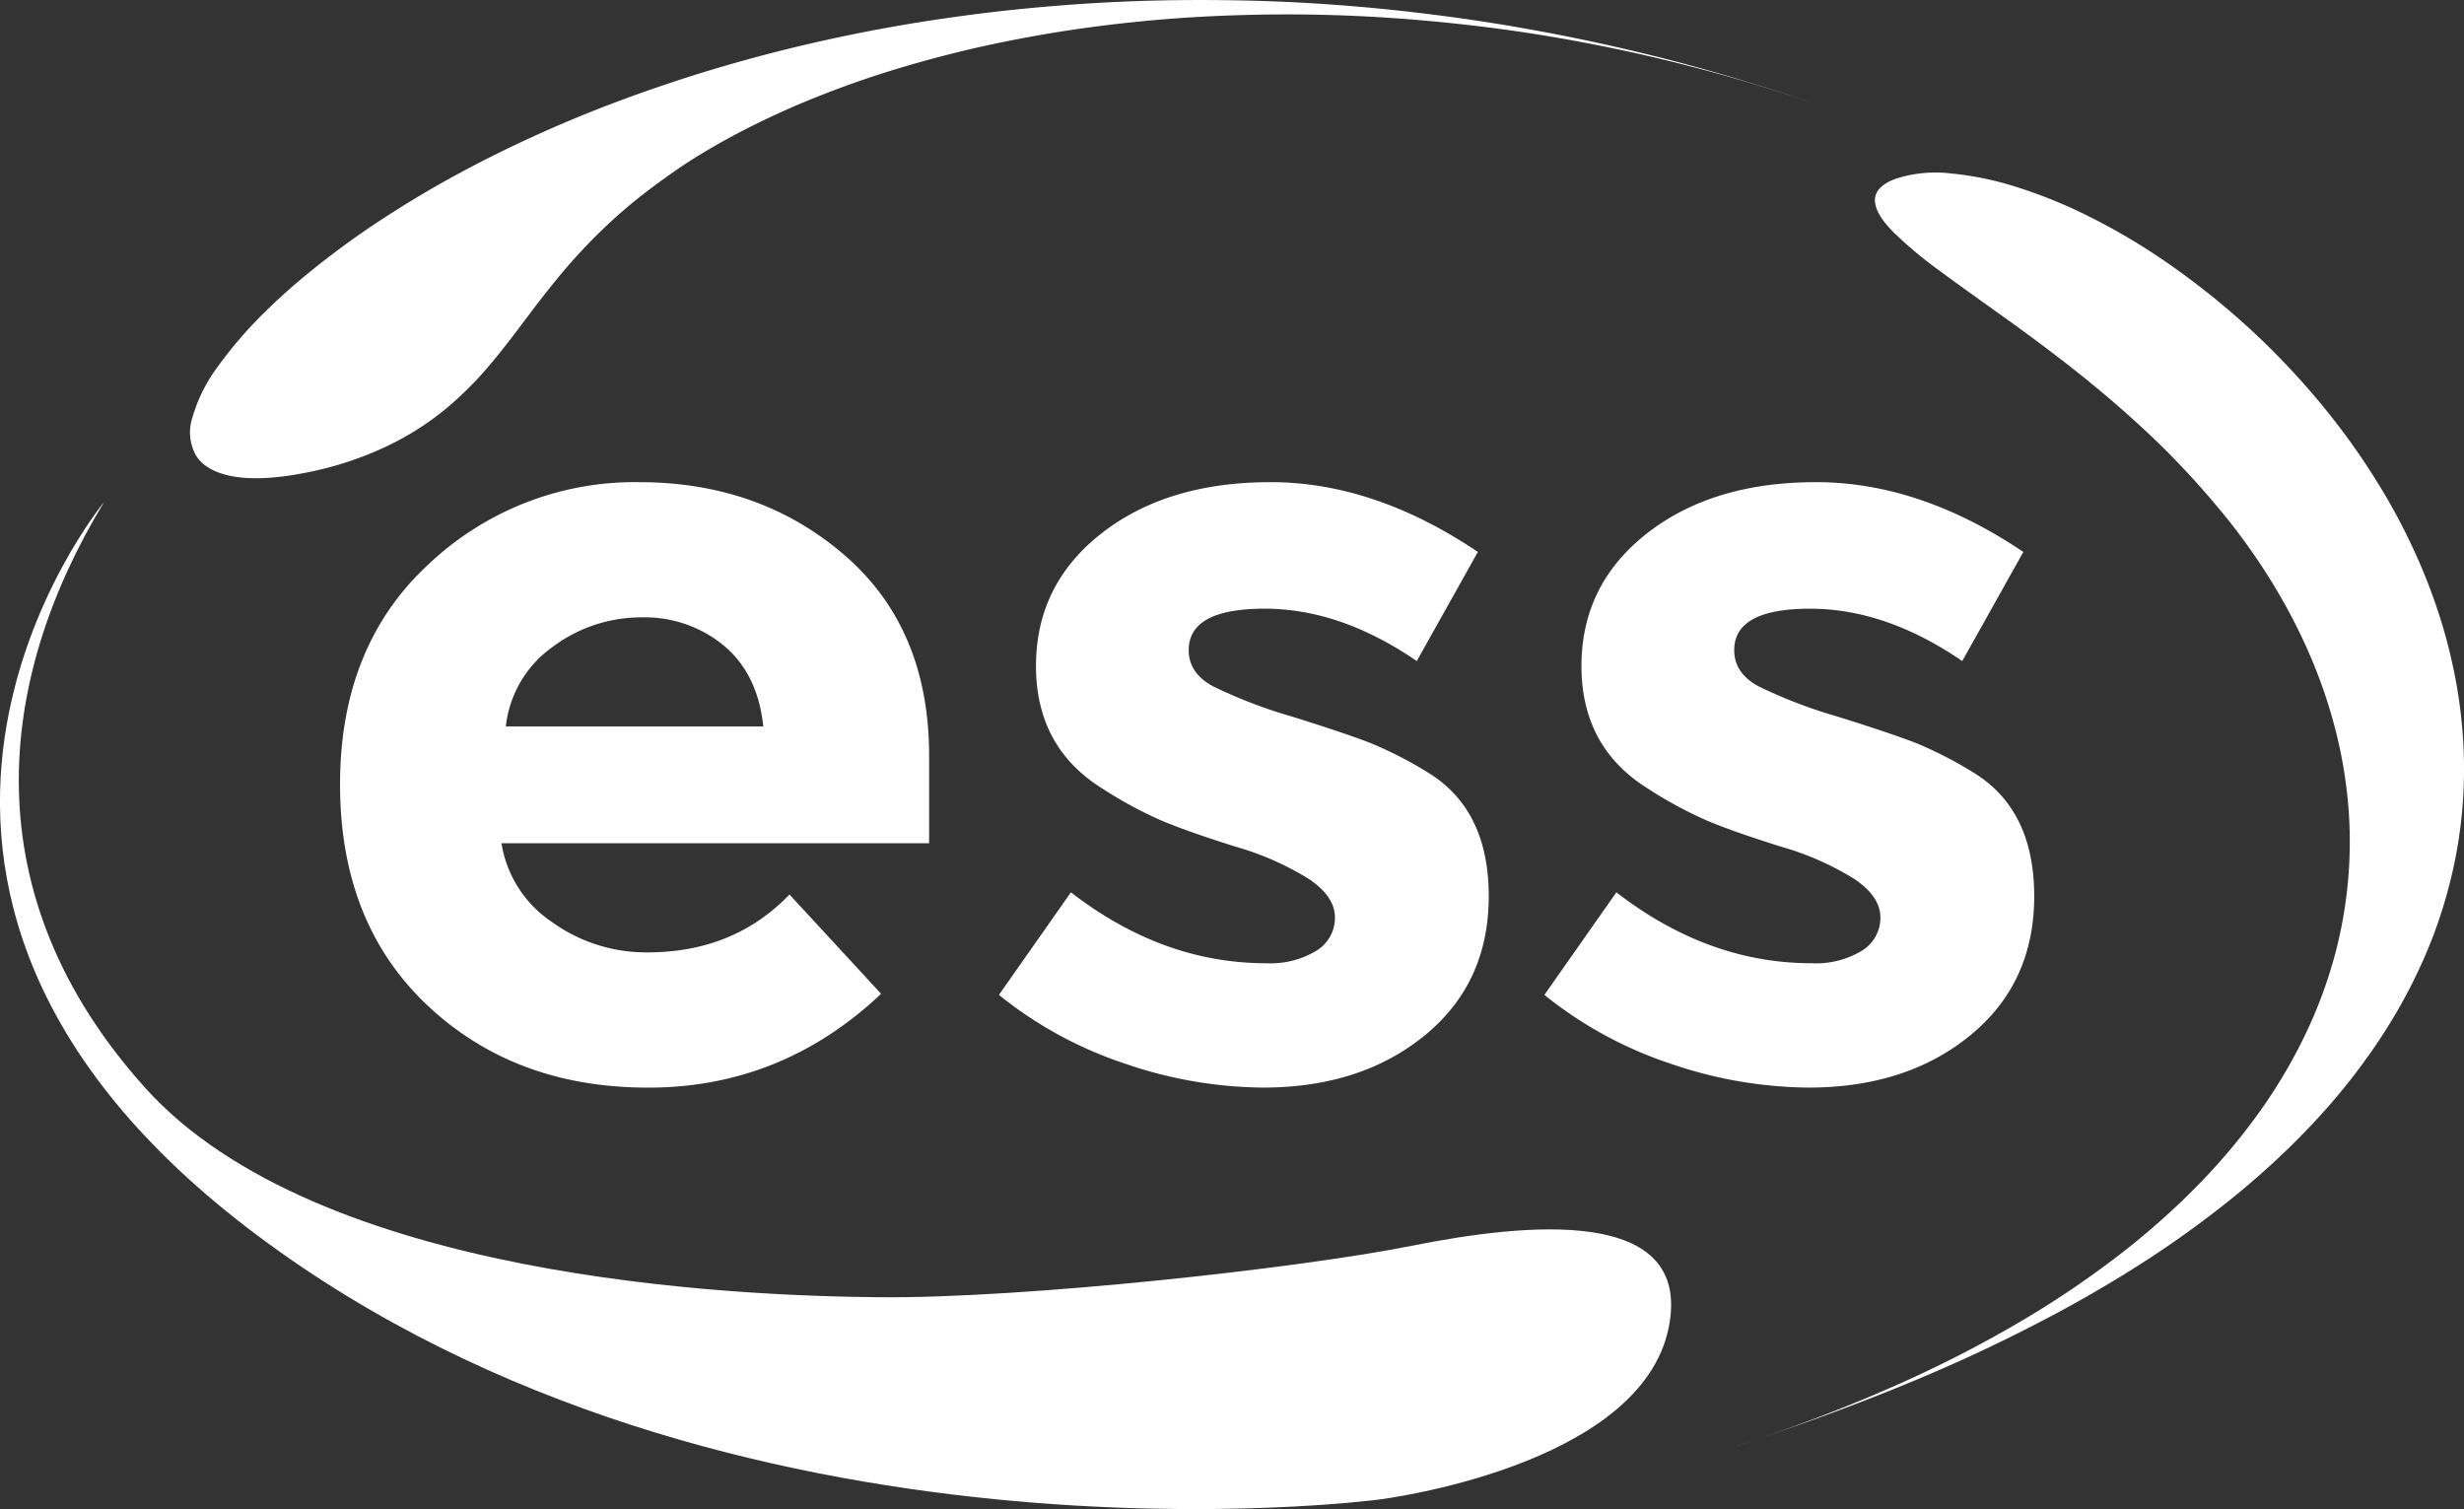
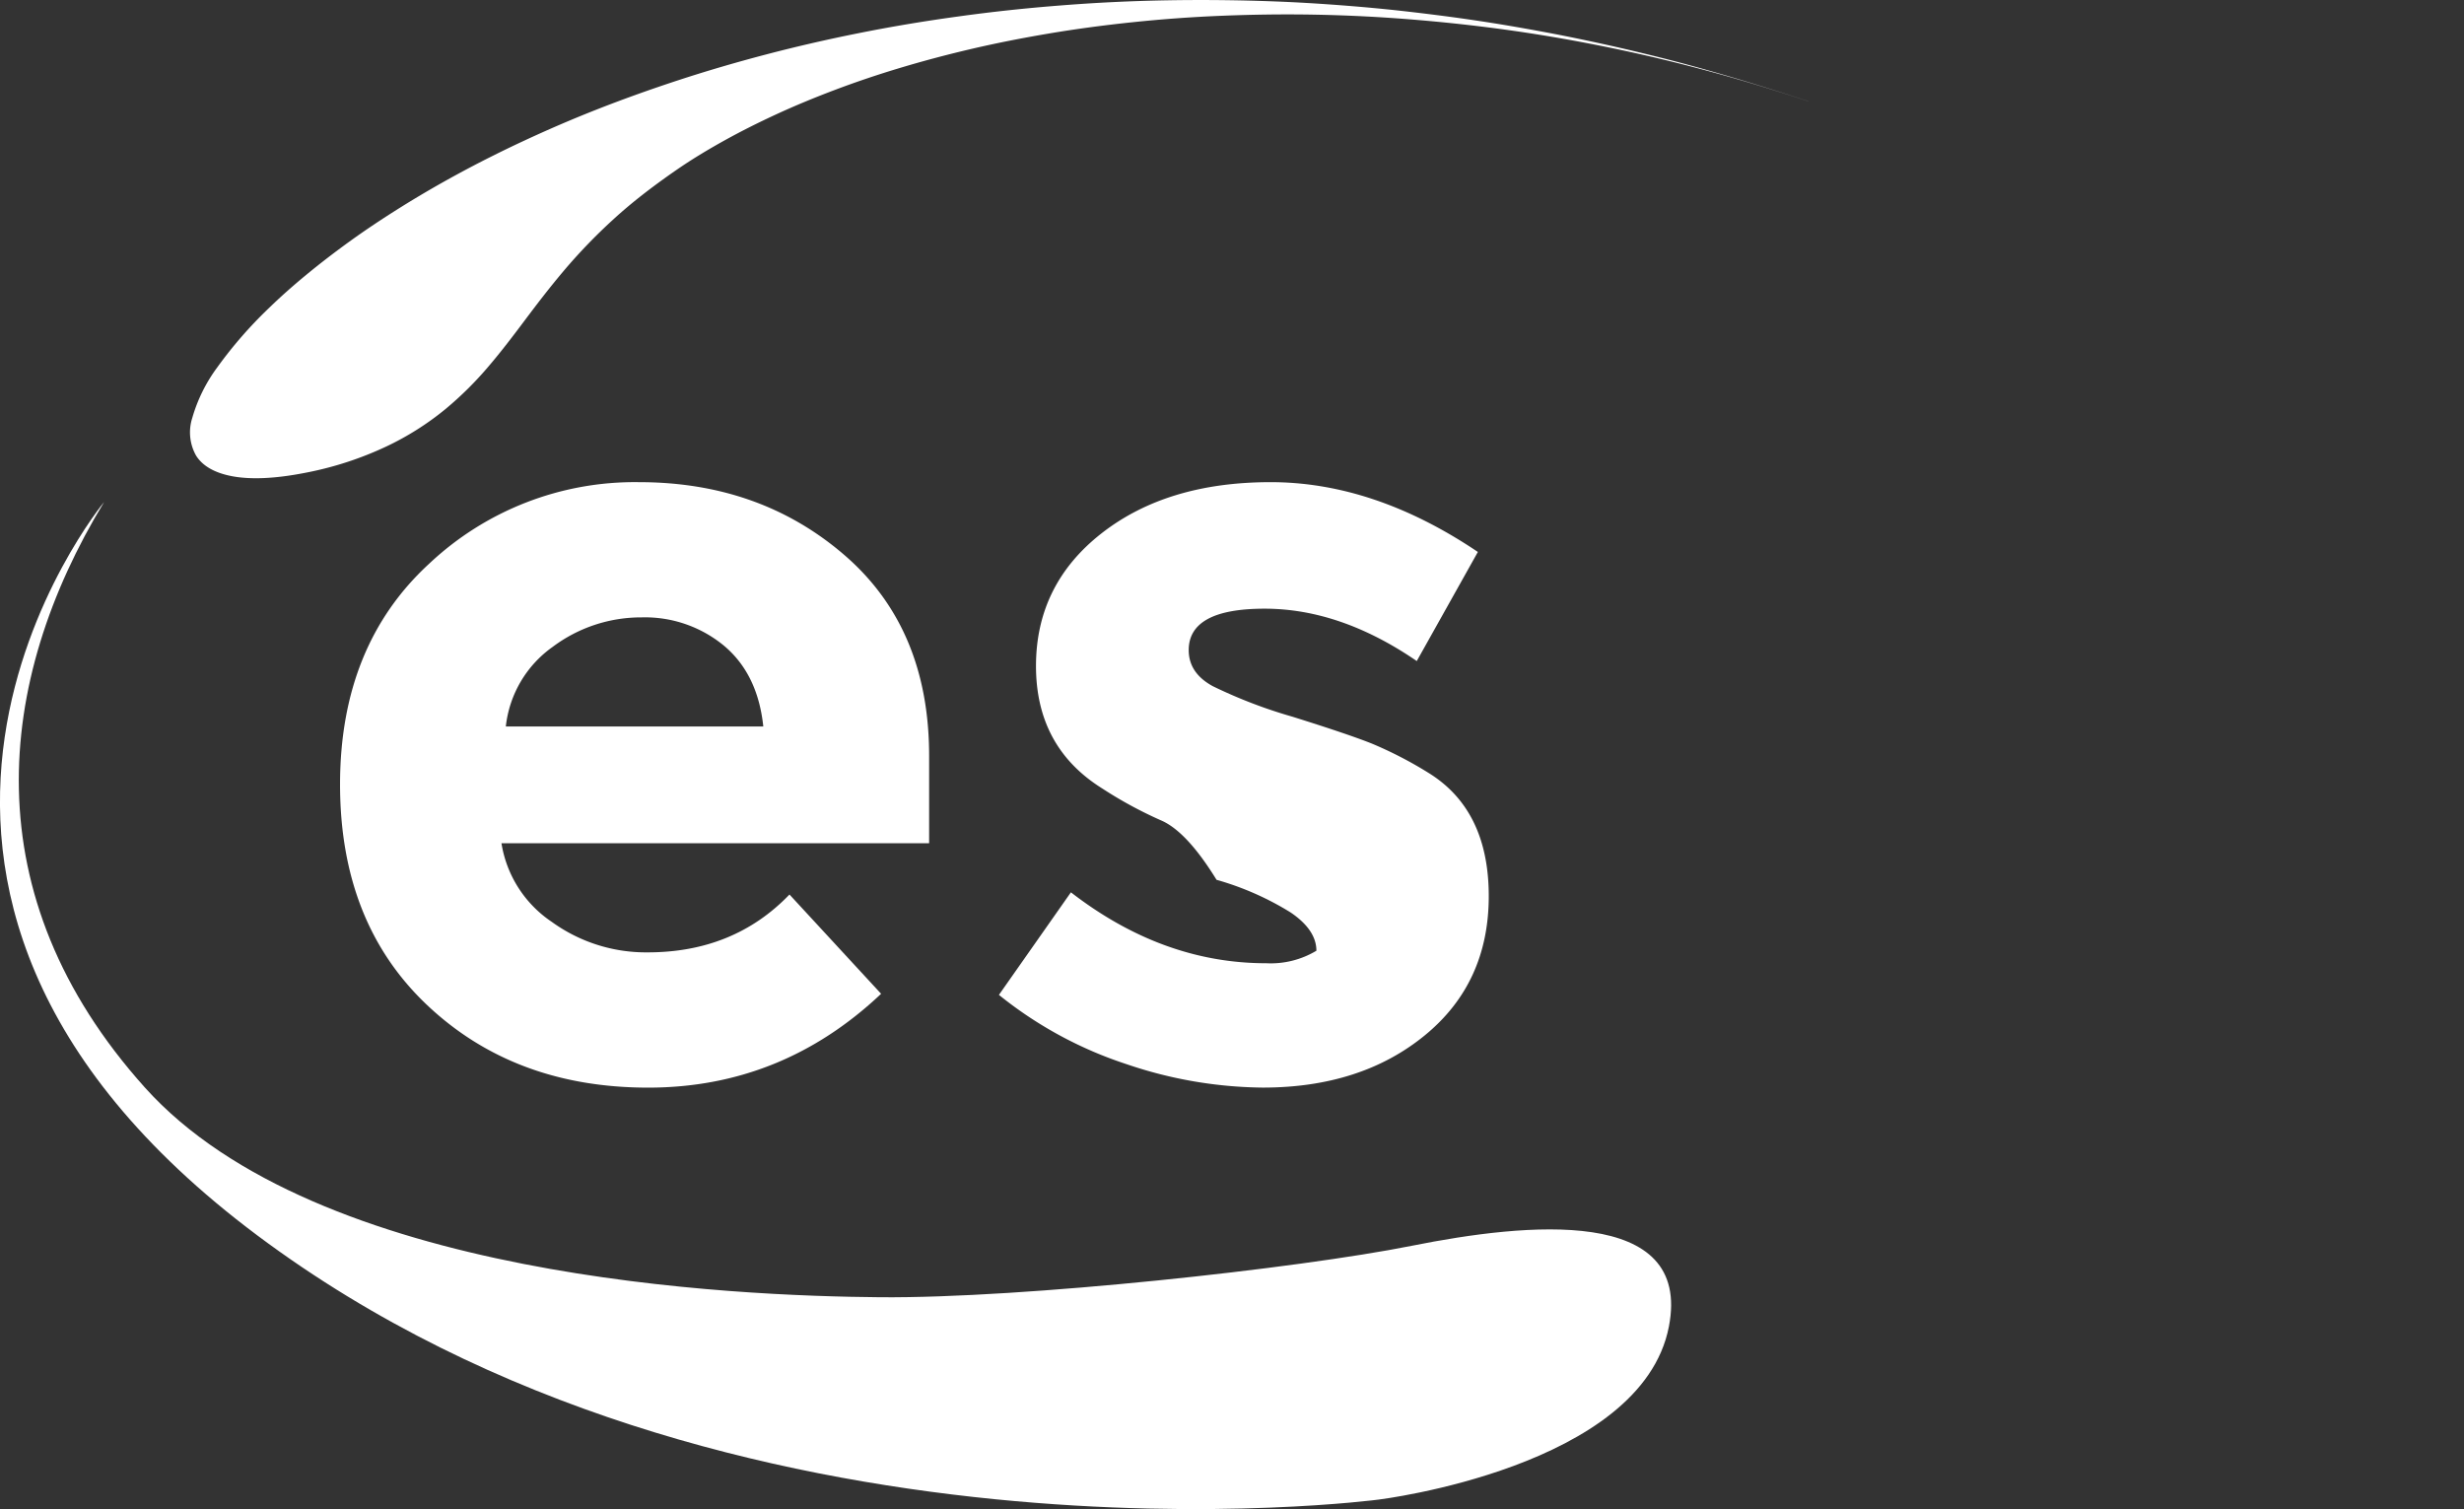
<svg xmlns="http://www.w3.org/2000/svg" width="383.361" height="234.784" viewBox="0 0 383.361 234.784">
  <rect x="0" y="0" width="383.361" height="234.784" fill="#333333" stroke="none" />
  <defs>
    <clipPath id="clip-path">
      <rect id="Rectangle_887" data-name="Rectangle 887" width="383.361" height="234.784" fill="#fff" />
    </clipPath>
  </defs>
  <g id="Group_1597" data-name="Group 1597" transform="translate(88 5)">
    <g id="Group_1596" data-name="Group 1596" transform="translate(-88 -5)" clip-path="url(#clip-path)">
      <path id="Path_1927" data-name="Path 1927" d="M92.08,90.8q-15.445,14.6-36.237,14.6T21.47,92.579Q7.894,79.767,7.9,58.212T21.724,23.925A46.664,46.664,0,0,1,54.4,11.2q18.842,0,32,11.369T99.55,53.8V67.376H33.013A18.154,18.154,0,0,0,40.824,79.6a24.989,24.989,0,0,0,14.933,4.756q13.415,0,22.067-9ZM67.641,36.653a19.3,19.3,0,0,0-12.816-4.415,22.943,22.943,0,0,0-13.834,4.582,17.521,17.521,0,0,0-7.3,12.394H73.751q-.854-8.15-6.11-12.561" transform="translate(45.007 63.813)" fill="#fff" />
-       <path id="Path_1928" data-name="Path 1928" d="M99.41,75.61q0,13.5-9.928,21.639t-25.209,8.146a67.509,67.509,0,0,1-21.217-3.644A62.607,62.607,0,0,1,23.2,90.971L34.4,75.014Q48.66,86.047,64.782,86.047A13.785,13.785,0,0,0,72.593,84.1a5.987,5.987,0,0,0,2.887-5.179q0-3.226-3.993-5.942a45.176,45.176,0,0,0-11.543-5.091Q52.4,65.514,48.4,63.812a64.344,64.344,0,0,1-9.078-4.924Q28.964,52.447,28.967,39.8T39.15,19.175Q49.34,11.2,65.465,11.2t32.25,10.86L88.209,39.032q-11.888-8.15-23.682-8.146t-11.8,6.445q0,3.567,3.738,5.607a75.773,75.773,0,0,0,12.387,4.75q8.662,2.713,12.307,4.16a61.614,61.614,0,0,1,8.743,4.5Q99.41,62.121,99.41,75.61" transform="translate(132.218 63.813)" fill="#fff" />
-       <path id="Path_1929" data-name="Path 1929" d="M112.078,75.61q0,13.5-9.928,21.639t-25.2,8.146a67.516,67.516,0,0,1-21.223-3.644A62.607,62.607,0,0,1,35.867,90.971l11.2-15.958Q61.328,86.047,77.45,86.047A13.771,13.771,0,0,0,85.261,84.1a5.98,5.98,0,0,0,2.881-5.179q0-3.226-3.986-5.942a45.177,45.177,0,0,0-11.543-5.091q-7.547-2.372-11.543-4.073a64.714,64.714,0,0,1-9.078-4.924Q41.632,52.447,41.635,39.8t10.183-20.62Q62.008,11.2,78.133,11.2t32.25,10.86l-9.506,16.976q-11.888-8.15-23.682-8.146T65.4,37.33q0,3.567,3.732,5.607a75.773,75.773,0,0,0,12.387,4.75q8.662,2.713,12.307,4.16a61.614,61.614,0,0,1,8.743,4.5q9.506,5.778,9.506,19.267" transform="translate(204.417 63.813)" fill="#fff" />
-       <path id="Path_1930" data-name="Path 1930" d="M40.351,202.111c4.16-1.393,8.28-2.82,12.32-4.281s8.006-2.975,11.878-4.535,7.59-3.155,11.181-4.783q5.4-2.472,10.391-5.038,5.024-2.552,9.614-5.225c3.068-1.769,6.016-3.584,8.816-5.413s5.46-3.7,7.986-5.581,4.931-3.778,7.2-5.708,4.395-3.852,6.4-5.808,3.879-3.912,5.621-5.869A98.235,98.235,0,0,0,140.82,138a83.341,83.341,0,0,0,6.411-11.925,74.145,74.145,0,0,0,4-11.764,71.457,71.457,0,0,0,1.909-11.476,73.421,73.421,0,0,0,.08-11.047,76.457,76.457,0,0,0-1.454-10.518,82.64,82.64,0,0,0-2.713-9.895,89.028,89.028,0,0,0-3.725-9.212q-2.08-4.442-4.509-8.495t-5.085-7.751q-2.663-3.688-5.487-7.014c-1.883-2.217-3.8-4.308-5.728-6.284s-3.879-3.839-5.848-5.581A121.628,121.628,0,0,0,106.9,17.806a99.13,99.13,0,0,0-11.617-6.873A76.894,76.894,0,0,0,84.017,6.31,49.1,49.1,0,0,0,73.546,4.12,20.322,20.322,0,0,0,65,4.937C62.666,5.788,61.655,7,61.742,8.454s1.166,3.1,2.981,4.911a64.017,64.017,0,0,0,7.061,5.889c2.854,2.117,6.09,4.415,9.627,6.94s7.316,5.306,11.262,8.414,8.026,6.579,12.1,10.431q3.055,2.894,6.036,6.137T116.676,58c1.923,2.392,3.725,4.911,5.46,7.557a93.358,93.358,0,0,1,4.817,8.287,82.912,82.912,0,0,1,3.986,9.024,76.914,76.914,0,0,1,2.914,9.741,71.481,71.481,0,0,1,1.574,10.391,67.89,67.89,0,0,1-2.043,22.382,71.366,71.366,0,0,1-4.234,11.744,80.615,80.615,0,0,1-6.806,11.9,95.365,95.365,0,0,1-9.714,11.838A116.876,116.876,0,0,1,99.713,172.4a148.256,148.256,0,0,1-16.34,10.933,190.363,190.363,0,0,1-19.89,10c-7.208,3.149-14.993,6.07-23.133,8.783" transform="translate(229.973 22.862)" fill="#fff" />
+       <path id="Path_1928" data-name="Path 1928" d="M99.41,75.61q0,13.5-9.928,21.639t-25.209,8.146a67.509,67.509,0,0,1-21.217-3.644A62.607,62.607,0,0,1,23.2,90.971L34.4,75.014Q48.66,86.047,64.782,86.047A13.785,13.785,0,0,0,72.593,84.1q0-3.226-3.993-5.942a45.176,45.176,0,0,0-11.543-5.091Q52.4,65.514,48.4,63.812a64.344,64.344,0,0,1-9.078-4.924Q28.964,52.447,28.967,39.8T39.15,19.175Q49.34,11.2,65.465,11.2t32.25,10.86L88.209,39.032q-11.888-8.15-23.682-8.146t-11.8,6.445q0,3.567,3.738,5.607a75.773,75.773,0,0,0,12.387,4.75q8.662,2.713,12.307,4.16a61.614,61.614,0,0,1,8.743,4.5Q99.41,62.121,99.41,75.61" transform="translate(132.218 63.813)" fill="#fff" />
      <path id="Path_1931" data-name="Path 1931" d="M256.189,15.753c-5.145-1.7-10.417-3.343-15.784-4.857q-4.03-1.146-8.126-2.164c-2.727-.677-5.473-1.326-8.233-1.929s-5.56-1.186-8.347-1.708-5.607-1.025-8.428-1.474-5.648-.858-8.481-1.219-5.668-.7-8.515-.985-5.688-.523-8.528-.724-5.674-.362-8.508-.469Q164.747-.1,156.362.05t-16.534.8q-8.16.633-16.011,1.728-7.858,1.075-15.348,2.573c-4.978.991-9.828,2.11-14.5,3.336s-9.218,2.559-13.573,3.986-8.528,2.921-12.528,4.489-7.791,3.209-11.409,4.89-7.034,3.4-10.257,5.145-6.257,3.517-9.084,5.286-5.48,3.537-7.919,5.3-4.69,3.5-6.773,5.219-3.973,3.4-5.674,5.051a66.4,66.4,0,0,0-8.12,9.305,24.622,24.622,0,0,0-3.886,7.858,7.367,7.367,0,0,0,.6,5.882c1,1.574,2.847,2.68,5.641,3.2s6.545.4,11.282-.529A52.785,52.785,0,0,0,34.9,69.481a44.3,44.3,0,0,0,9.252-5.848,53.962,53.962,0,0,0,6.713-6.659c1.963-2.3,3.772-4.683,5.607-7.128s3.765-4.978,5.962-7.584A85.535,85.535,0,0,1,70.183,34.2q2.261-2.08,4.944-4.154t5.761-4.16c2.057-1.38,4.341-2.753,6.8-4.113s5.085-2.68,7.9-3.979,5.815-2.546,9-3.752,6.545-2.351,10.1-3.423,7.275-2.07,11.168-2.981,7.959-1.715,12.179-2.425,8.575-1.293,13.084-1.762,9.138-.811,13.881-1,9.593-.261,14.537-.167,9.962.342,15.04.757,10.21.971,15.362,1.7,10.344,1.641,15.522,2.707,10.337,2.3,15.469,3.691,10.23,2.961,15.261,4.623" transform="translate(25.169 0)" fill="#fff" />
      <path id="Path_1932" data-name="Path 1932" d="M16.2,11.657s-49.2,59.517,23.856,114.123,174.47,41.08,174.47,41.08,40.866-4.984,45.126-26.9c3.658-18.818-22.155-16.145-39.961-12.588s-60.441,8.207-82.783,8.012-87.58-2.767-114.391-32.652S-.771,39.593,16.2,11.657" transform="translate(0.001 66.44)" fill="#fff" />
    </g>
  </g>
</svg>